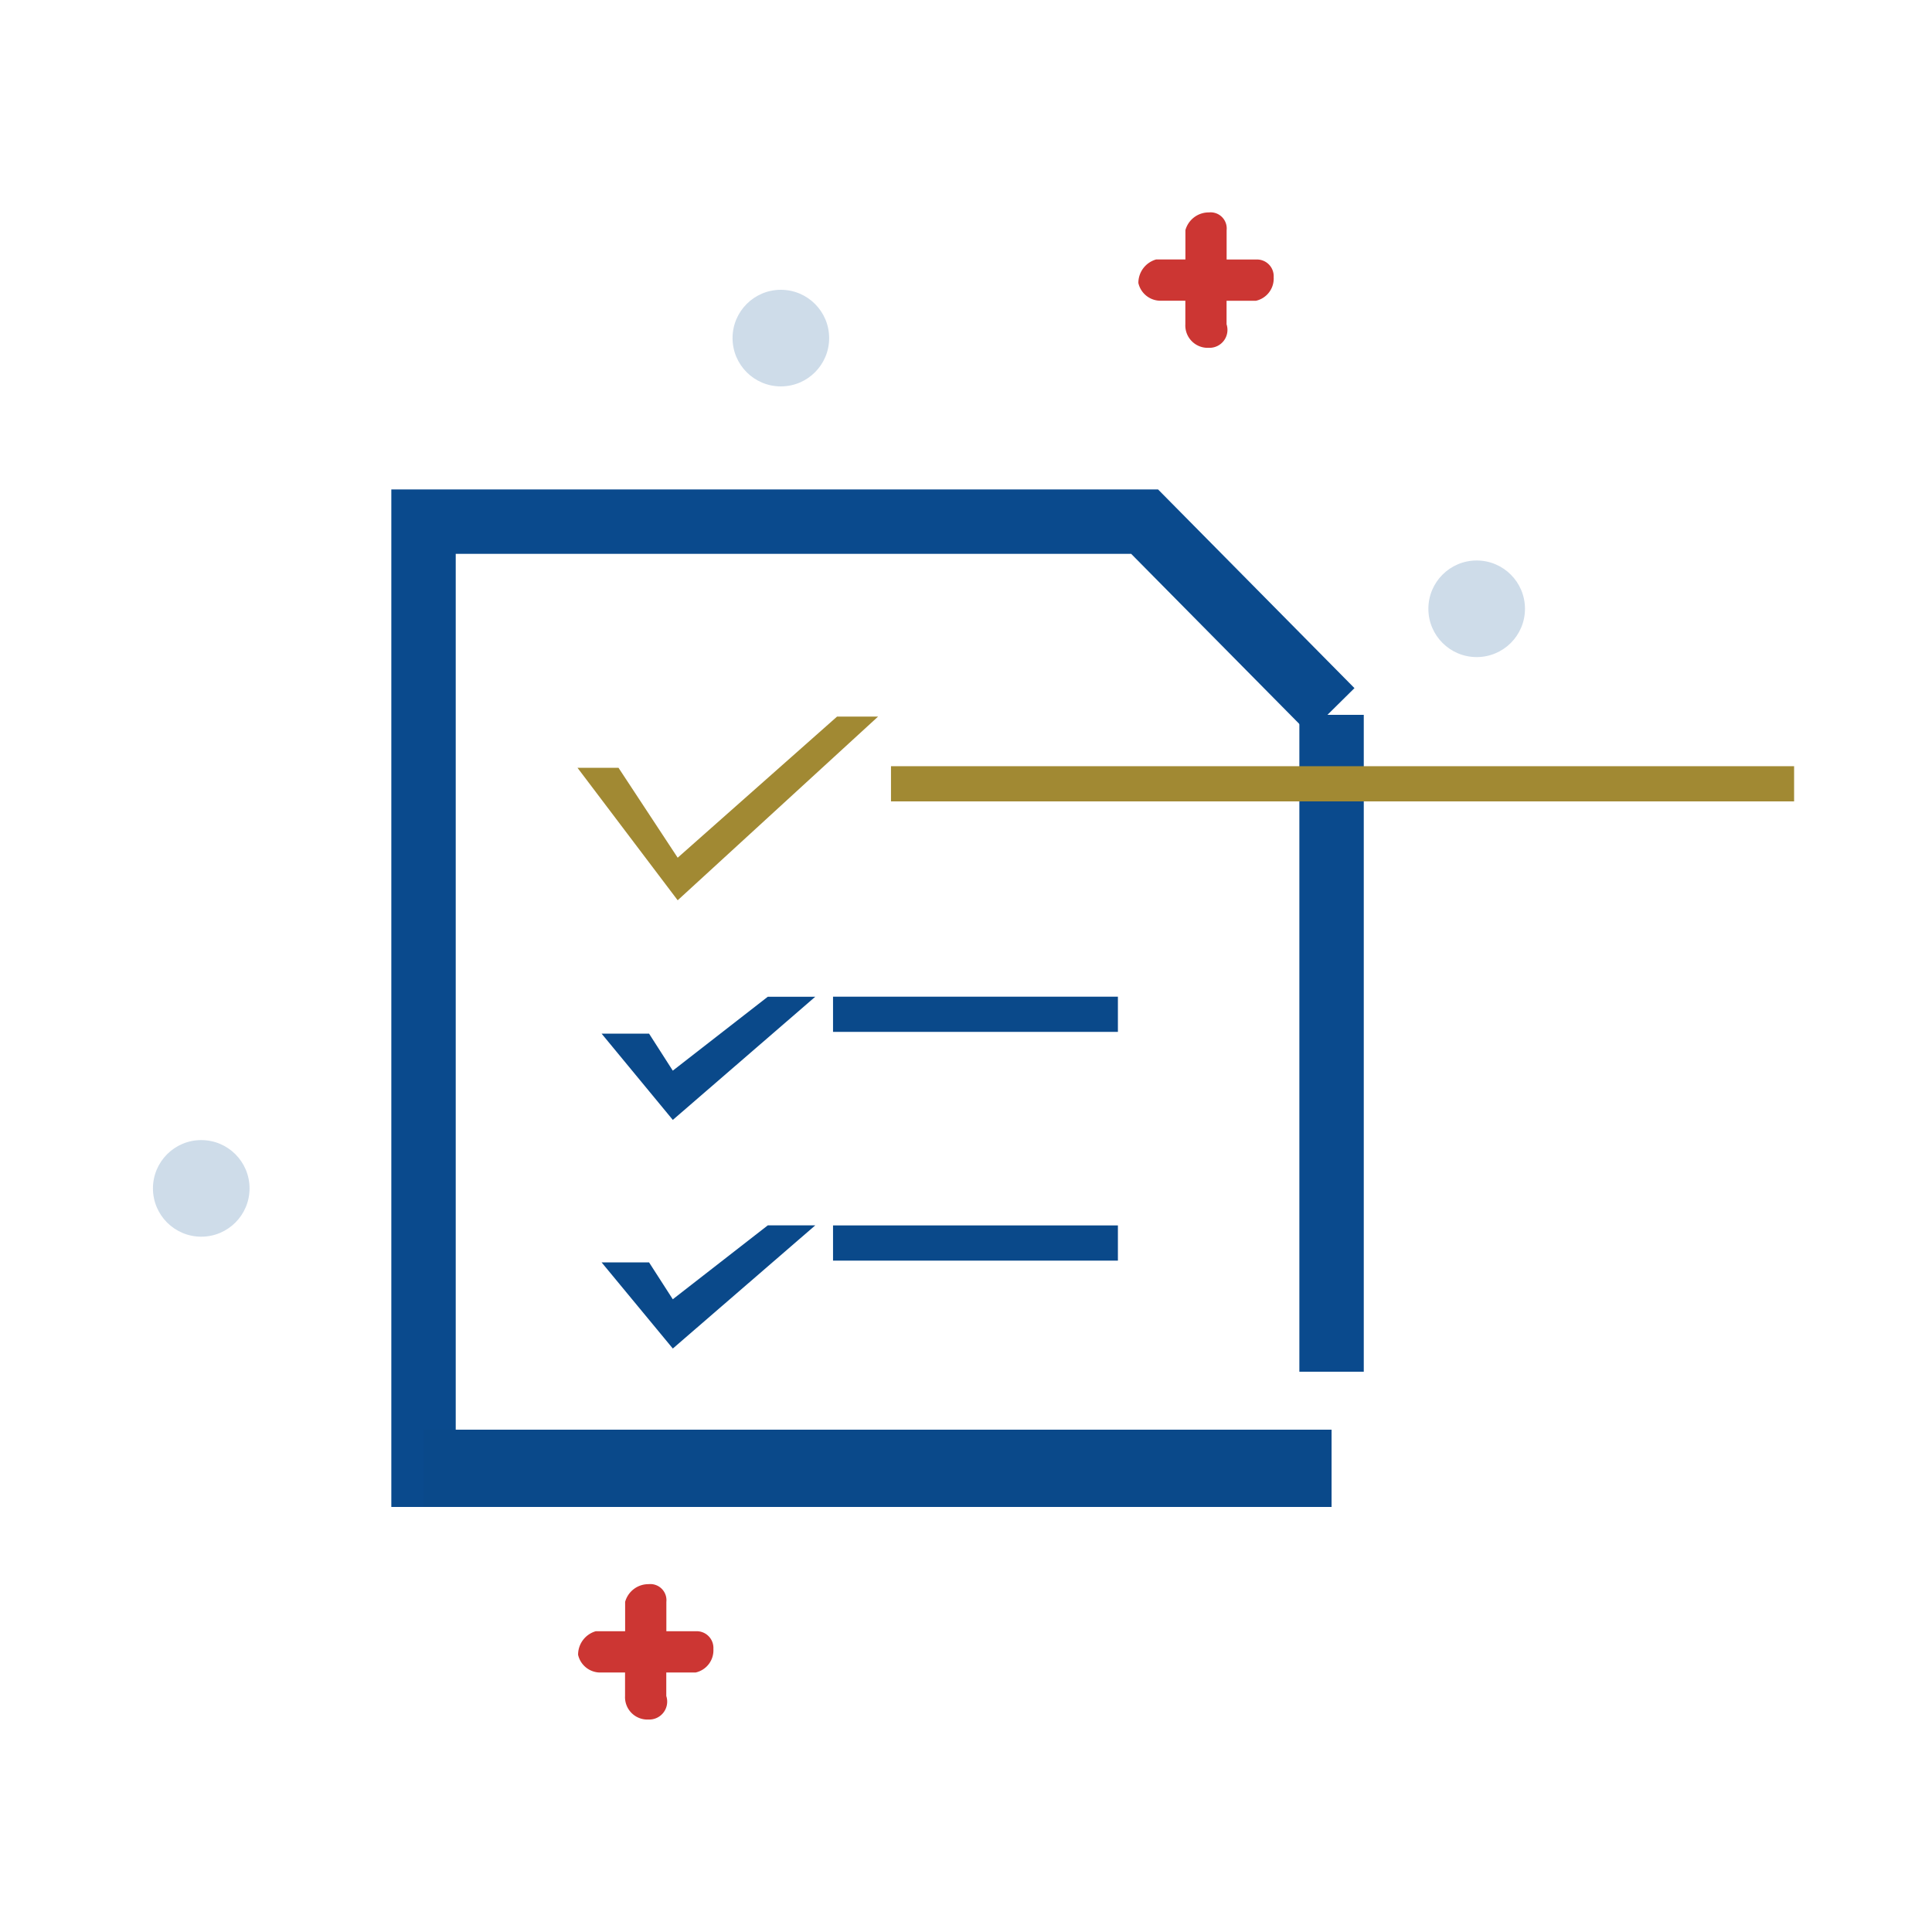
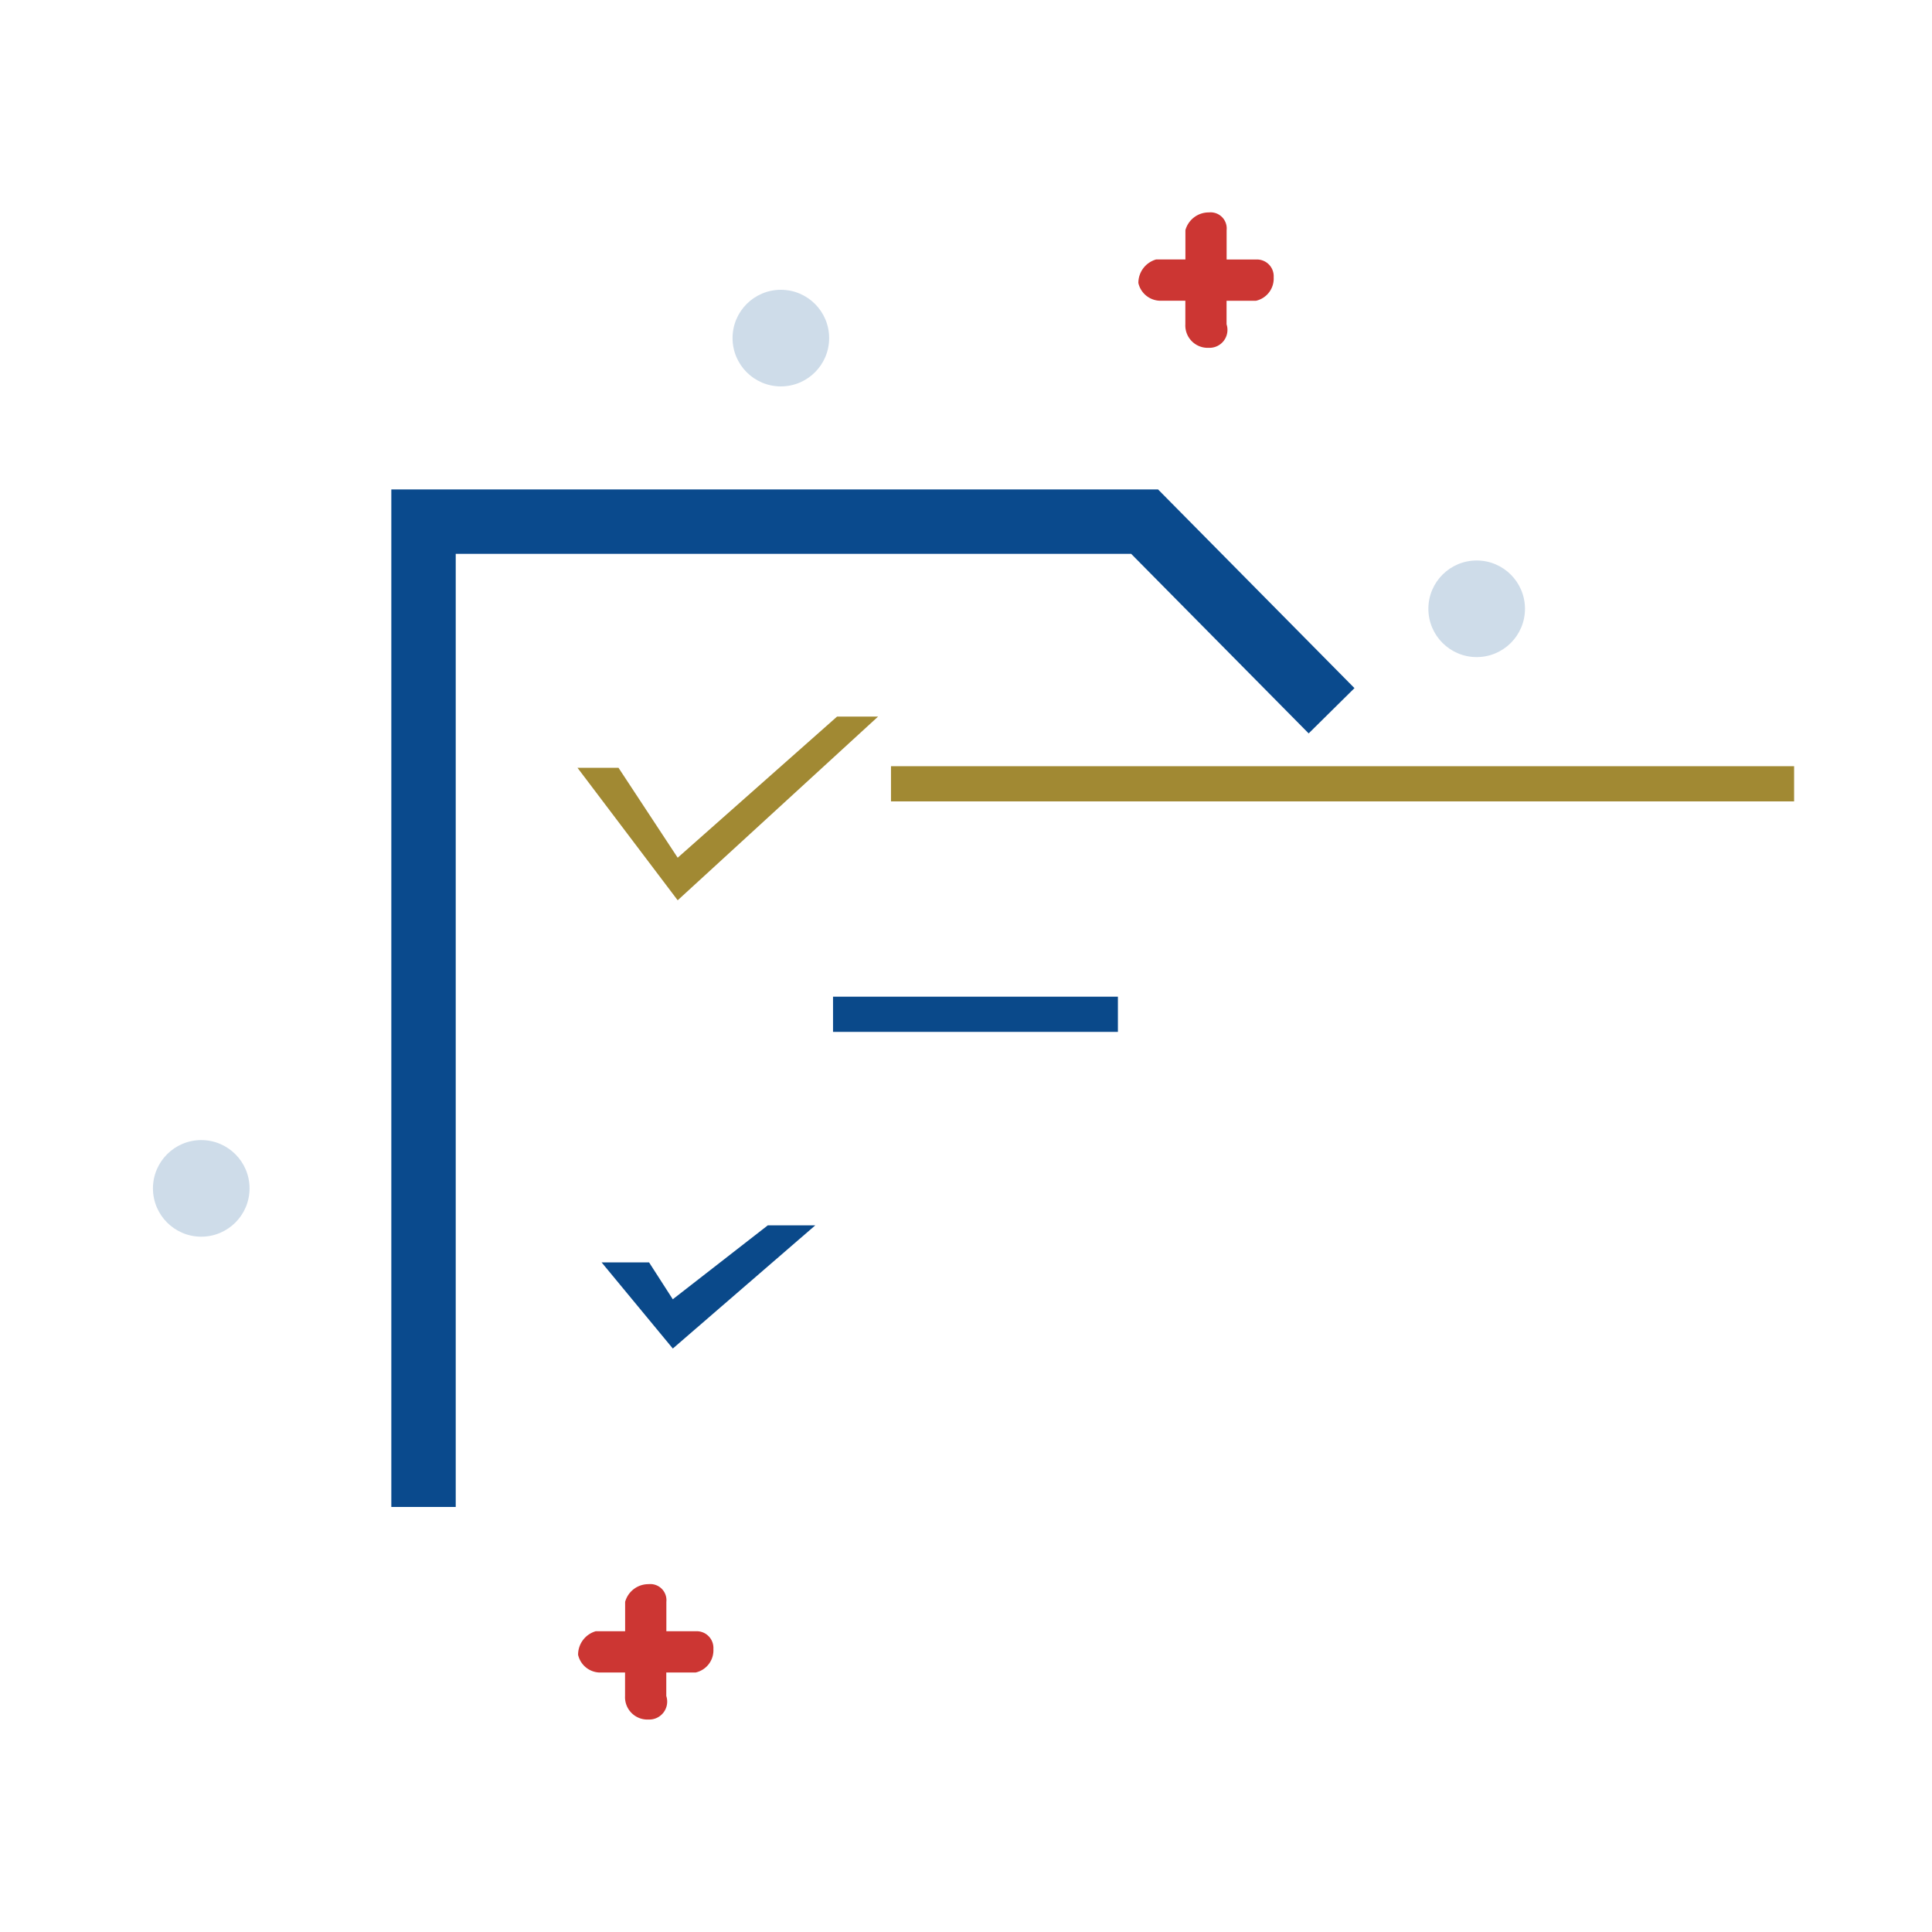
<svg xmlns="http://www.w3.org/2000/svg" width="120" height="120" viewBox="0 0 120 120">
  <defs>
    <style>
      .cls-1 {
        fill: none;
        stroke: #0a4a8d;
        stroke-width: 4px;
      }

      .cls-1, .cls-2, .cls-3, .cls-5 {
        fill-rule: evenodd;
      }

      .cls-2 {
        fill: #0a498a;
      }

      .cls-3 {
        fill: #a18933;
      }

      .cls-4 {
        fill: #cedce9;
      }

      .cls-5 {
        fill: #cc3633;
      }
    </style>
  </defs>
  <path class="cls-1" d="M26.306,93.6V32.4H71.094L82.706,44.147" />
-   <path class="cls-2" d="M26.306,88.8h56.4v4.8h-56.4V88.8Z" />
-   <path id="Rectangle_550_copy" data-name="Rectangle 550 copy" class="cls-1" d="M82.706,44.4V85.2" />
  <path class="cls-3" d="M55.341,49.777V47.591h56.094v2.186H55.341Z" />
  <path id="Shape_550_copy" data-name="Shape 550 copy" class="cls-2" d="M51.741,64.092V61.906H69.435v2.186H51.741Z" />
-   <path id="Shape_550_copy_2" data-name="Shape 550 copy 2" class="cls-2" d="M51.741,78.3V76.113H69.435V78.3H51.741Z" />
  <path class="cls-3" d="M35.87,47.691h2.548l3.674,5.583,9.9-8.766h2.548L42.092,55.918Z" />
-   <path id="Shape_553_copy" data-name="Shape 553 copy" class="cls-2" d="M37.365,64.2h2.949l1.474,2.3,5.9-4.59h2.949l-8.847,7.65Z" />
  <path id="Shape_553_copy_2" data-name="Shape 553 copy 2" class="cls-2" d="M37.365,78.408h2.949L41.788,80.7l5.9-4.59h2.949l-8.847,7.65Z" />
  <circle class="cls-4" cx="91.719" cy="37.813" r="3" />
  <circle id="Ellipse_556_copy_2" data-name="Ellipse 556 copy 2" class="cls-4" cx="48.5" cy="21" r="3" />
  <circle id="Ellipse_556_copy" data-name="Ellipse 556 copy" class="cls-4" cx="12.5" cy="73.813" r="3" />
  <path class="cls-5" d="M38.828,101.32V99.495a1.5,1.5,0,0,1,1.461-1.1,1,1,0,0,1,1.1,1.1v1.825H43.21a1.038,1.038,0,0,1,1.1,1.1,1.412,1.412,0,0,1-1.1,1.461H41.384v1.461a1.113,1.113,0,0,1-1.1,1.461,1.39,1.39,0,0,1-1.461-1.461v-1.461H37.367a1.412,1.412,0,0,1-1.461-1.1A1.518,1.518,0,0,1,37,101.32h1.826Z" />
  <path id="Shape_558_copy" data-name="Shape 558 copy" class="cls-5" d="M73.628,16.12V14.294a1.5,1.5,0,0,1,1.46-1.1,1,1,0,0,1,1.1,1.1V16.12H78.01a1.038,1.038,0,0,1,1.1,1.1,1.412,1.412,0,0,1-1.1,1.461H76.184v1.461a1.114,1.114,0,0,1-1.1,1.461,1.39,1.39,0,0,1-1.46-1.461V18.677H72.167a1.412,1.412,0,0,1-1.461-1.1,1.517,1.517,0,0,1,1.1-1.461h1.826Z" />
</svg>